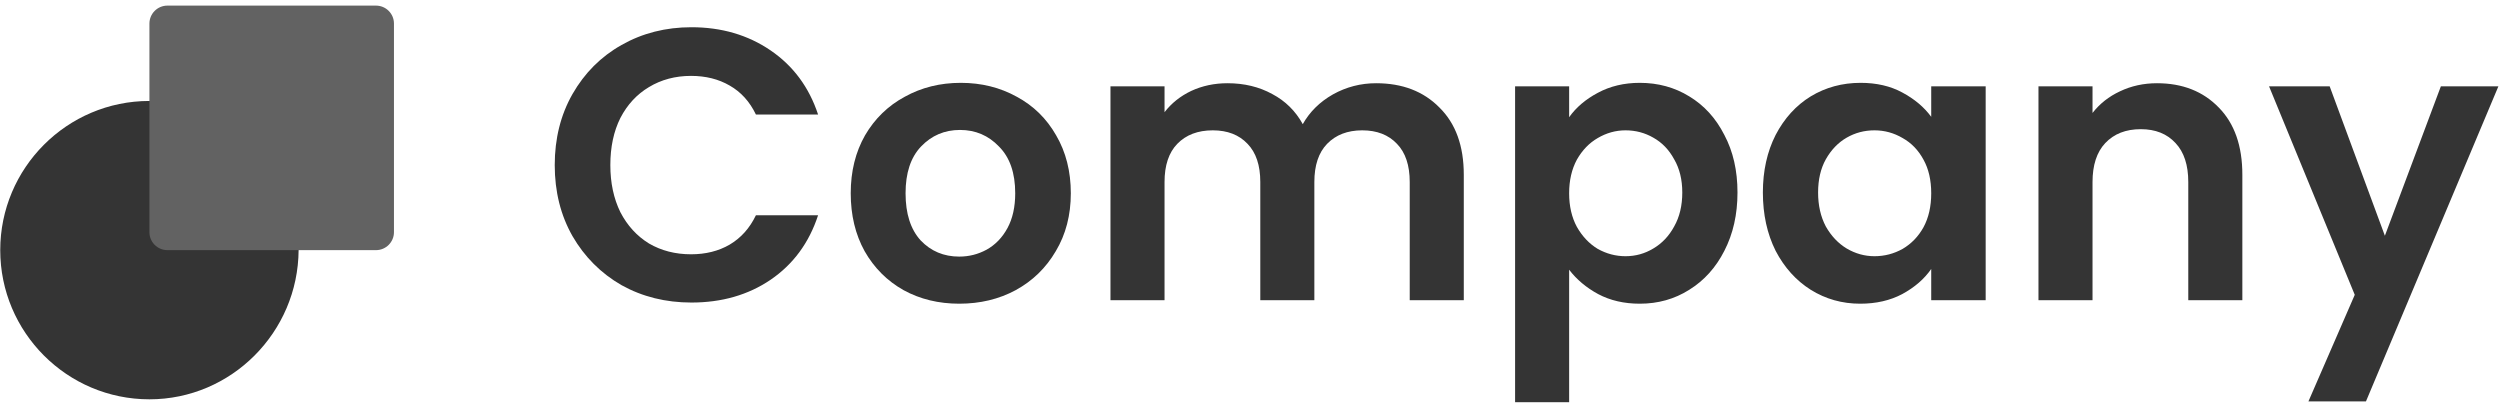
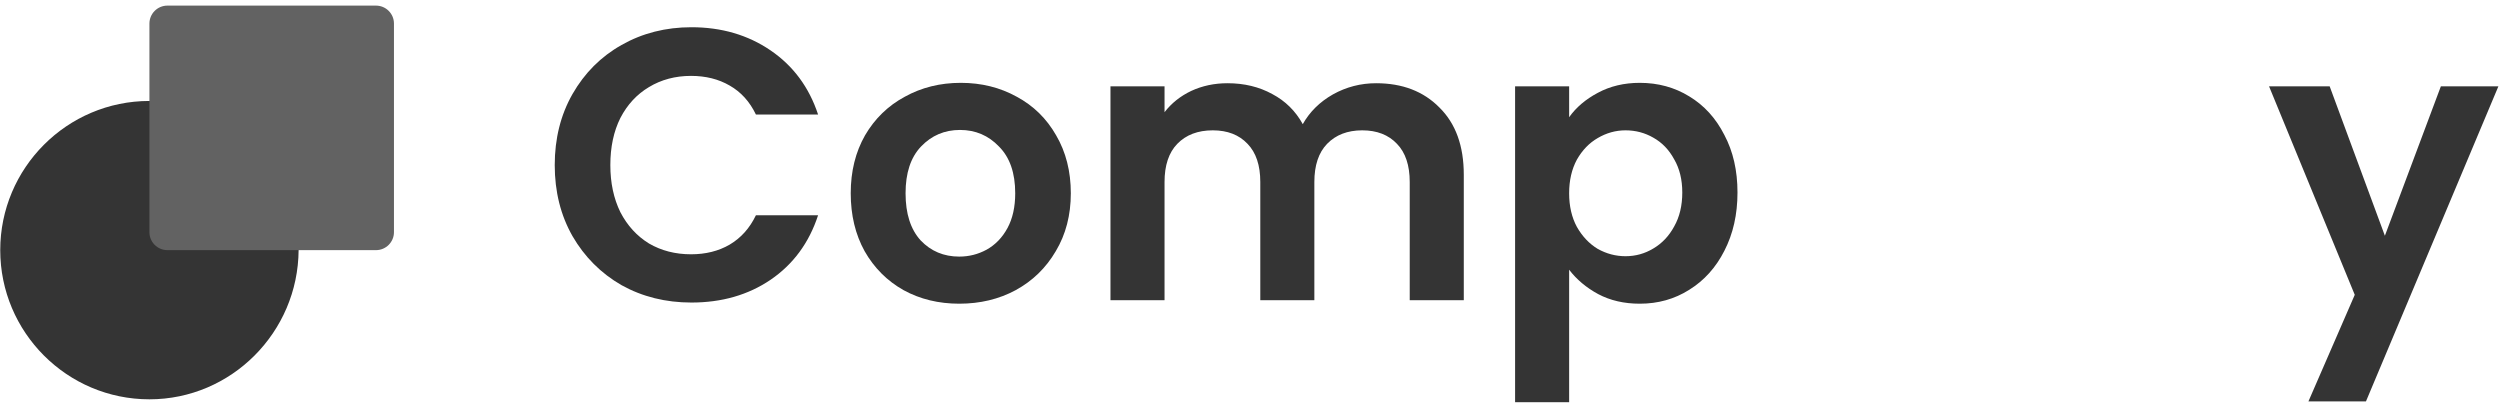
<svg xmlns="http://www.w3.org/2000/svg" width="227" height="37" viewBox="0 0 227 37" fill="none">
  <path d="M50.37 14.99C50.37 12.582 50.907 10.432 51.983 8.539C53.081 6.622 54.565 5.138 56.435 4.086C58.328 3.011 60.444 2.473 62.781 2.473C65.516 2.473 67.912 3.174 69.969 4.577C72.025 5.979 73.463 7.919 74.281 10.397H68.636C68.075 9.228 67.281 8.352 66.252 7.767C65.247 7.183 64.078 6.891 62.746 6.891C61.32 6.891 60.046 7.23 58.925 7.908C57.826 8.562 56.961 9.497 56.33 10.712C55.722 11.928 55.419 13.354 55.419 14.99C55.419 16.602 55.722 18.028 56.33 19.267C56.961 20.483 57.826 21.429 58.925 22.107C60.046 22.762 61.32 23.089 62.746 23.089C64.078 23.089 65.247 22.797 66.252 22.212C67.281 21.605 68.075 20.716 68.636 19.548H74.281C73.463 22.049 72.025 24 69.969 25.403C67.935 26.782 65.539 27.471 62.781 27.471C60.444 27.471 58.328 26.945 56.435 25.893C54.565 24.818 53.081 23.334 51.983 21.441C50.907 19.548 50.37 17.397 50.37 14.99Z" fill="#343434" />
  <path d="M87.098 27.576C85.228 27.576 83.546 27.167 82.05 26.349C80.554 25.508 79.373 24.328 78.508 22.808C77.667 21.289 77.246 19.536 77.246 17.549C77.246 15.562 77.679 13.809 78.544 12.29C79.432 10.771 80.635 9.602 82.155 8.784C83.674 7.943 85.369 7.522 87.239 7.522C89.109 7.522 90.803 7.943 92.322 8.784C93.842 9.602 95.034 10.771 95.898 12.29C96.787 13.809 97.231 15.562 97.231 17.549C97.231 19.536 96.775 21.289 95.864 22.808C94.975 24.328 93.76 25.508 92.217 26.349C90.698 27.167 88.992 27.576 87.098 27.576ZM87.098 23.299C87.987 23.299 88.816 23.089 89.588 22.668C90.382 22.224 91.013 21.569 91.481 20.705C91.948 19.84 92.182 18.788 92.182 17.549C92.182 15.703 91.691 14.289 90.71 13.307C89.751 12.302 88.571 11.799 87.168 11.799C85.766 11.799 84.586 12.302 83.627 13.307C82.692 14.289 82.225 15.703 82.225 17.549C82.225 19.396 82.681 20.822 83.592 21.826C84.527 22.808 85.696 23.299 87.098 23.299Z" fill="#343434" />
  <path d="M124.953 7.557C127.337 7.557 129.254 8.293 130.703 9.766C132.175 11.215 132.912 13.248 132.912 15.866V27.261H128.003V16.532C128.003 15.013 127.618 13.856 126.846 13.061C126.075 12.243 125.023 11.834 123.691 11.834C122.358 11.834 121.295 12.243 120.5 13.061C119.729 13.856 119.343 15.013 119.343 16.532V27.261H114.435V16.532C114.435 15.013 114.049 13.856 113.278 13.061C112.507 12.243 111.455 11.834 110.122 11.834C108.767 11.834 107.692 12.243 106.897 13.061C106.125 13.856 105.74 15.013 105.74 16.532V27.261H100.831V7.837H105.74V10.187C106.371 9.368 107.177 8.726 108.159 8.258C109.164 7.791 110.263 7.557 111.455 7.557C112.974 7.557 114.33 7.884 115.522 8.539C116.714 9.17 117.637 10.081 118.291 11.273C118.923 10.151 119.834 9.252 121.026 8.574C122.242 7.896 123.551 7.557 124.953 7.557Z" fill="#343434" />
  <path d="M142.478 10.642C143.109 9.754 143.974 9.018 145.072 8.433C146.194 7.826 147.468 7.522 148.894 7.522C150.554 7.522 152.05 7.931 153.382 8.749C154.737 9.567 155.801 10.736 156.572 12.255C157.367 13.751 157.764 15.492 157.764 17.479C157.764 19.466 157.367 21.23 156.572 22.773C155.801 24.293 154.737 25.473 153.382 26.314C152.05 27.156 150.554 27.576 148.894 27.576C147.468 27.576 146.206 27.284 145.108 26.7C144.032 26.116 143.156 25.379 142.478 24.491V36.517H137.57V7.837H142.478V10.642ZM152.751 17.479C152.751 16.31 152.505 15.305 152.014 14.464C151.547 13.599 150.916 12.944 150.121 12.5C149.35 12.056 148.508 11.834 147.597 11.834C146.709 11.834 145.867 12.068 145.072 12.536C144.301 12.98 143.67 13.634 143.179 14.499C142.712 15.364 142.478 16.381 142.478 17.549C142.478 18.718 142.712 19.735 143.179 20.599C143.67 21.464 144.301 22.13 145.072 22.598C145.867 23.042 146.709 23.264 147.597 23.264C148.508 23.264 149.35 23.03 150.121 22.563C150.916 22.095 151.547 21.429 152.014 20.564C152.505 19.7 152.751 18.671 152.751 17.479Z" fill="#343434" />
-   <path d="M160.069 17.479C160.069 15.516 160.455 13.774 161.226 12.255C162.021 10.736 163.084 9.567 164.417 8.749C165.772 7.931 167.28 7.522 168.939 7.522C170.389 7.522 171.651 7.814 172.726 8.398C173.824 8.983 174.701 9.719 175.355 10.607V7.837H180.299V27.261H175.355V24.421C174.724 25.333 173.848 26.092 172.726 26.7C171.627 27.284 170.353 27.576 168.904 27.576C167.268 27.576 165.772 27.156 164.417 26.314C163.084 25.473 162.021 24.293 161.226 22.773C160.455 21.23 160.069 19.466 160.069 17.479ZM175.355 17.549C175.355 16.357 175.122 15.34 174.654 14.499C174.187 13.634 173.556 12.98 172.761 12.536C171.966 12.068 171.113 11.834 170.202 11.834C169.29 11.834 168.449 12.056 167.677 12.5C166.906 12.944 166.275 13.599 165.784 14.464C165.316 15.305 165.083 16.31 165.083 17.479C165.083 18.648 165.316 19.676 165.784 20.564C166.275 21.429 166.906 22.095 167.677 22.563C168.472 23.03 169.313 23.264 170.202 23.264C171.113 23.264 171.966 23.042 172.761 22.598C173.556 22.13 174.187 21.476 174.654 20.634C175.122 19.77 175.355 18.741 175.355 17.549Z" fill="#343434" />
-   <path d="M195.856 7.557C198.17 7.557 200.04 8.293 201.466 9.766C202.892 11.215 203.605 13.248 203.605 15.866V27.261H198.696V16.532C198.696 14.99 198.311 13.809 197.539 12.991C196.768 12.15 195.716 11.729 194.384 11.729C193.028 11.729 191.953 12.15 191.158 12.991C190.387 13.809 190.001 14.99 190.001 16.532V27.261H185.093V7.837H190.001V10.257C190.656 9.415 191.486 8.761 192.491 8.293C193.519 7.802 194.641 7.557 195.856 7.557Z" fill="#343434" />
  <path d="M226.855 7.837L214.829 36.447H209.605L213.812 26.77L206.029 7.837H211.533L216.547 21.406L221.631 7.837H226.855Z" fill="#343434" />
  <path d="M13.568 36.258C6.074 36.258 0.022 30.16 0.022 22.713C0.022 15.265 6.074 9.167 13.568 9.167C21.016 9.167 27.114 15.218 27.114 22.713C27.067 30.16 21.016 36.258 13.568 36.258Z" fill="#343434" />
  <path d="M34.139 0.509H15.201C14.299 0.509 13.568 1.241 13.568 2.142V21.08C13.568 21.982 14.299 22.713 15.201 22.713H34.139C35.04 22.713 35.772 21.982 35.772 21.08V2.142C35.772 1.241 35.04 0.509 34.139 0.509Z" fill="#626262" />
</svg>